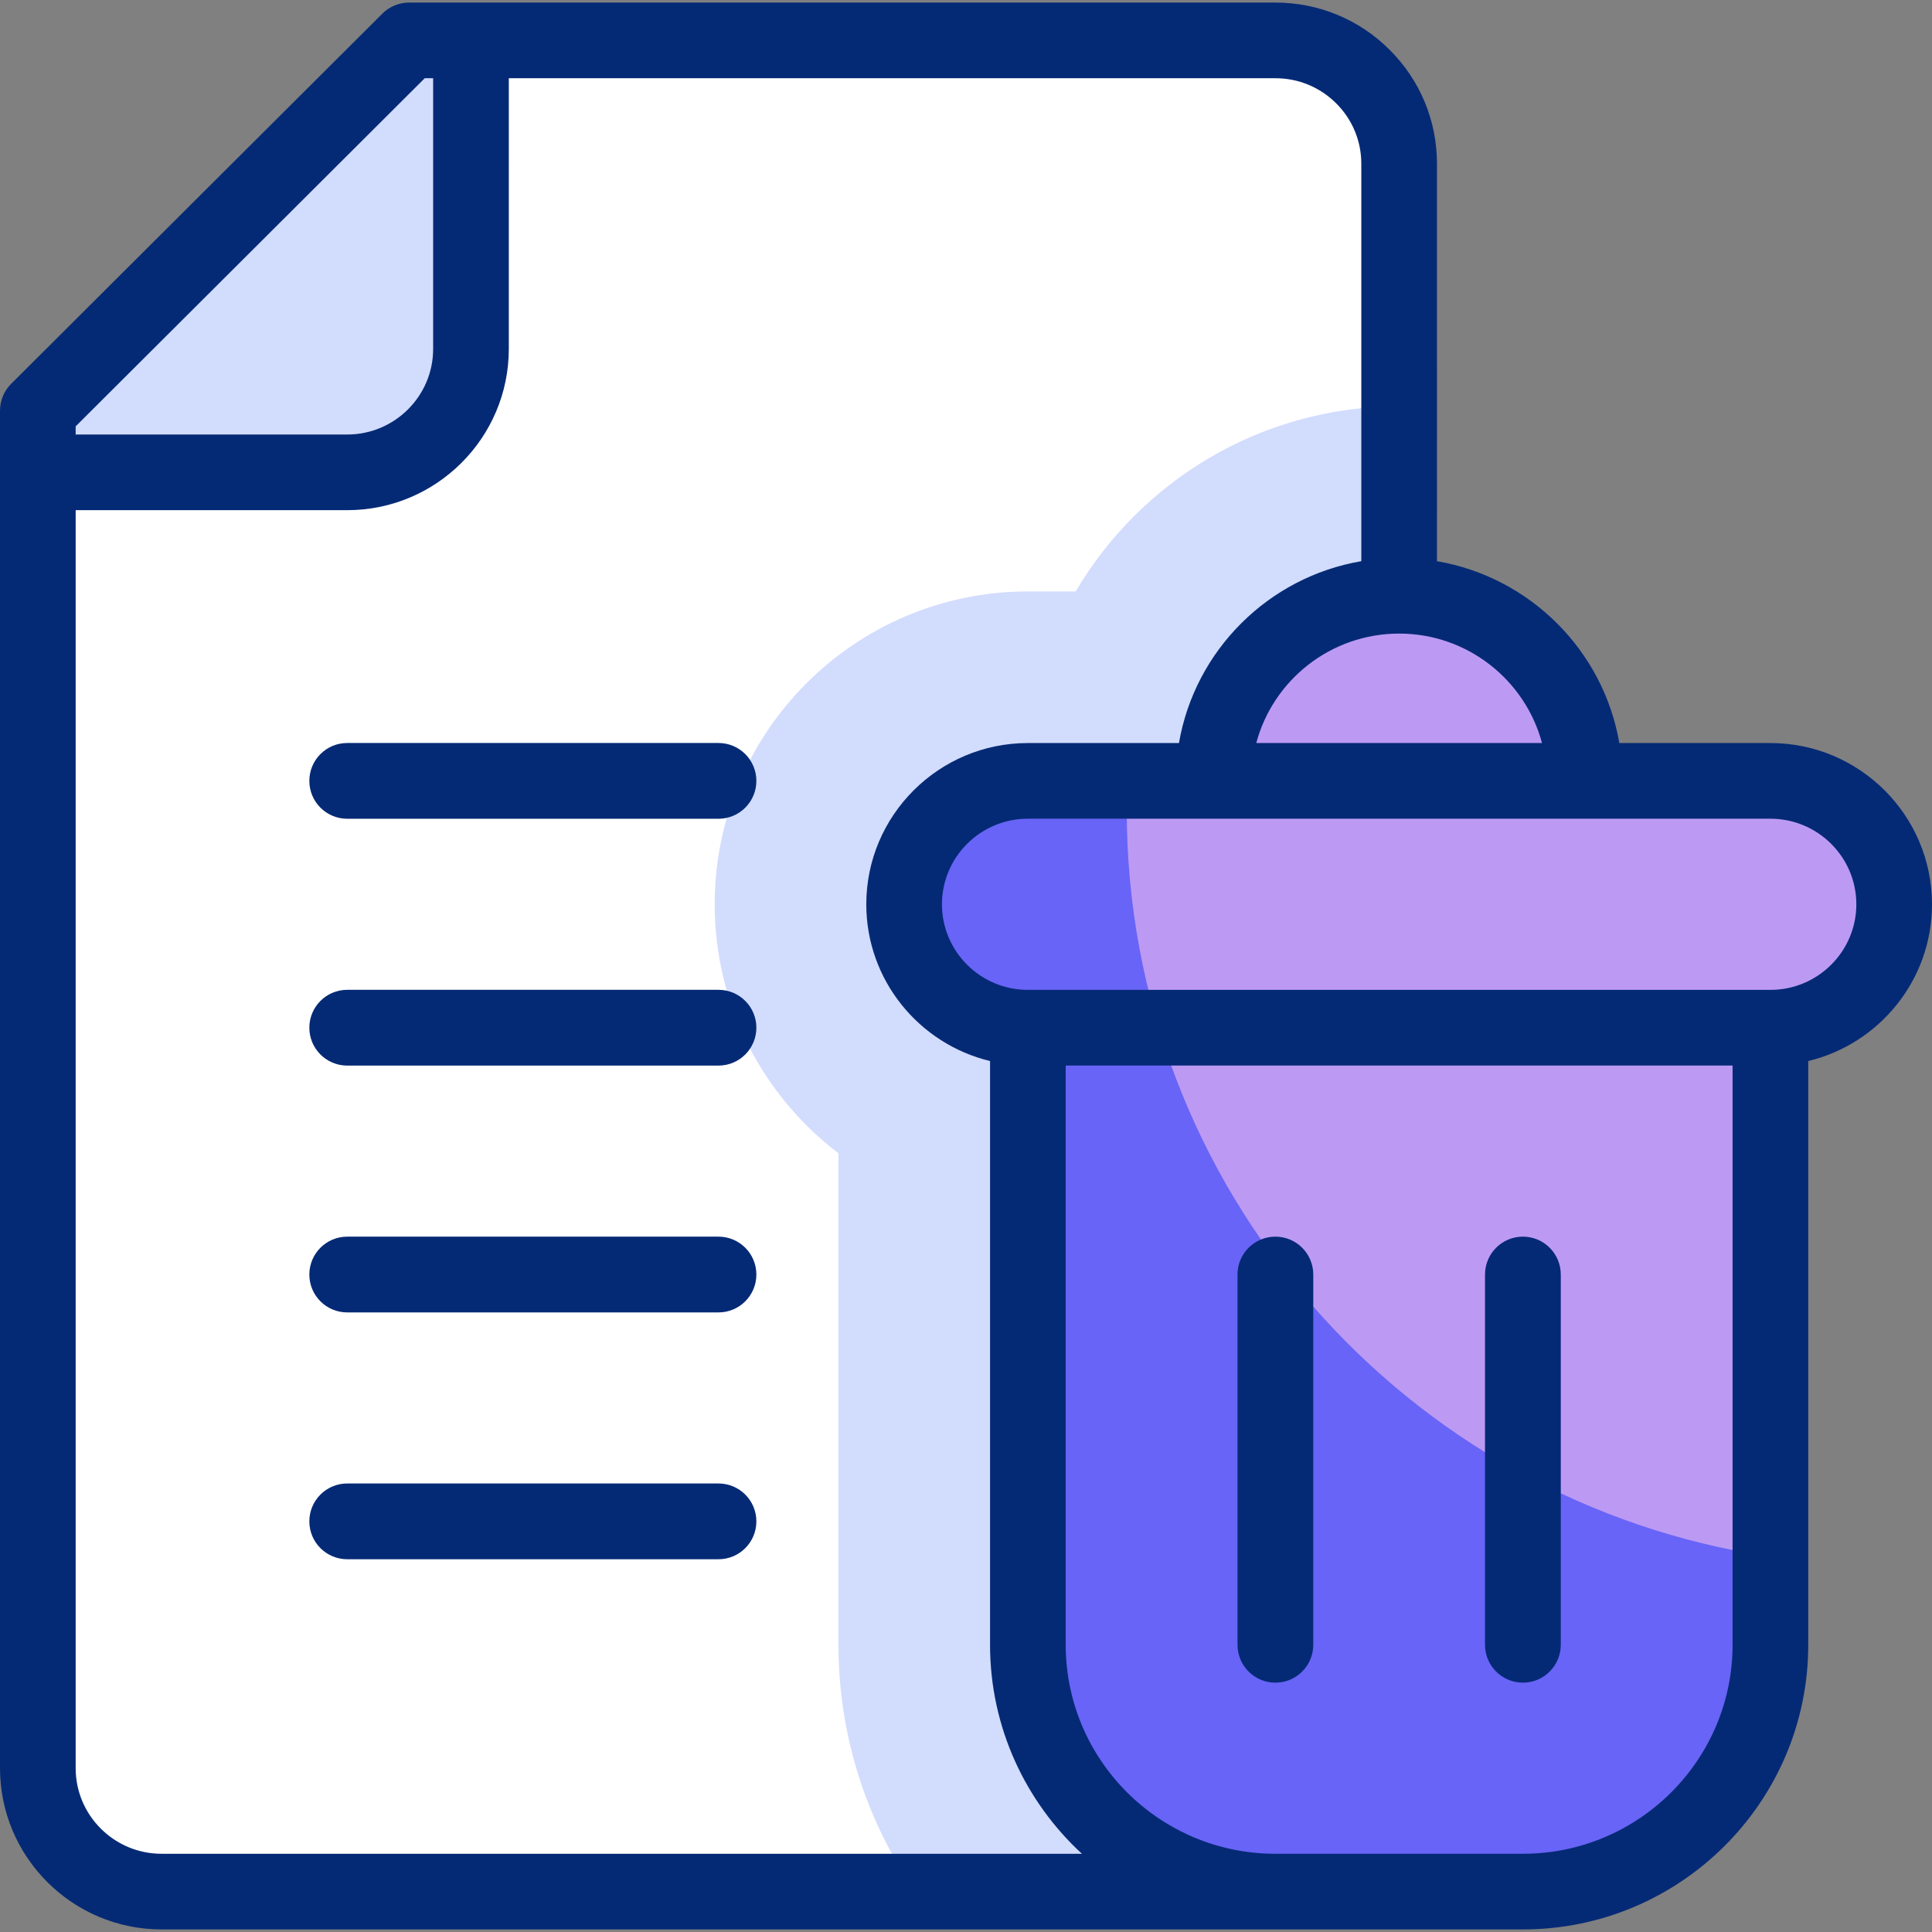
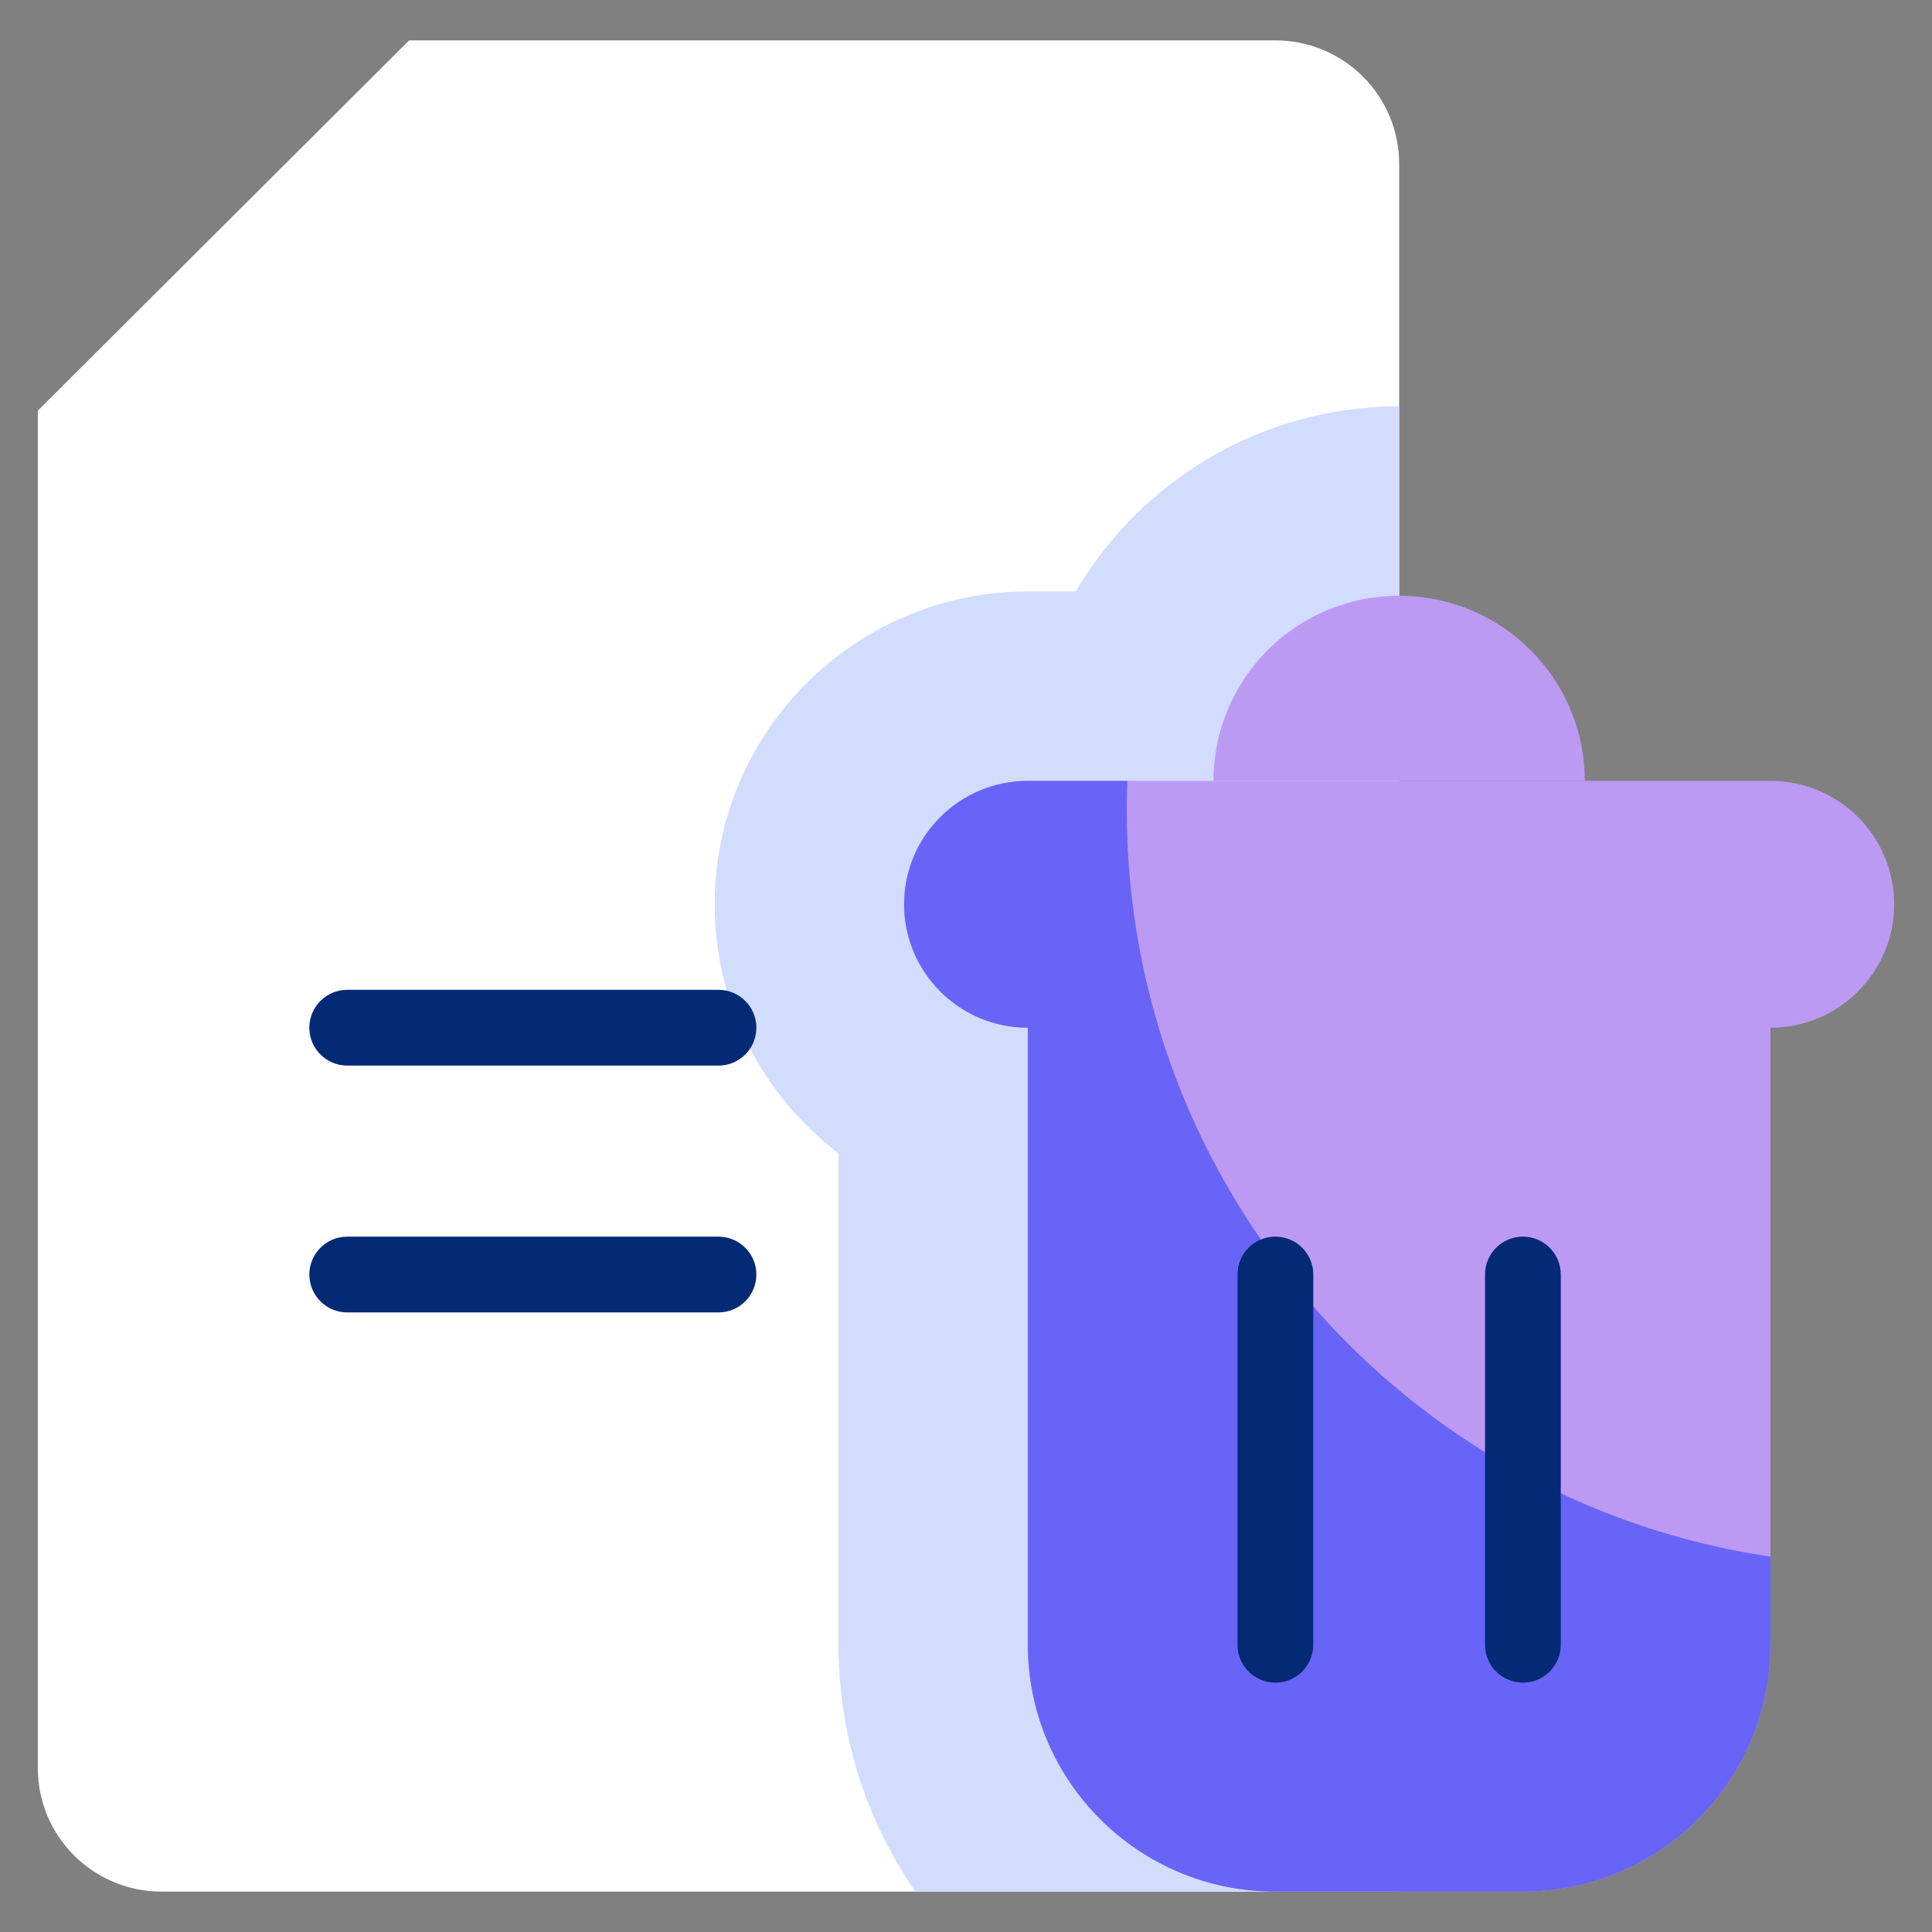
<svg xmlns="http://www.w3.org/2000/svg" version="1.1" id="Capa_1" x="0px" y="0px" viewBox="0 0 509.973 509.973" style="enable-background:new 0 0 509.973 509.973;" xml:space="preserve">
  <rect x="0" y="0" width="509.973" height="509.973" fill="#808080" stroke="none" />
  <g>
    <g>
      <path style="fill:#FFFFFF;" d="M369.32,43.239c0-8.64-3.438-16.926-9.571-23.035c-6.125-6.11-14.431-9.542-23.095-9.542    c-70.103,0-228.667,0-228.667,0l-98,97.729c0,0,0,264.46,0,358.342c0,17.991,14.626,32.577,32.667,32.577    c68.333,0,258.338,0,326.667,0V43.239z" />
      <path style="fill:#D2DCFD;" d="M283.934,156.122H271.32c-45.582,0-82.667,37.044-82.667,82.576    c0,26.779,12.827,50.623,32.667,65.72v129.739c0,24.165,7.5,46.612,20.29,65.153c51.798,0,99.861,0,127.71,0l0-392.053    c-0.006,0-0.011,0-0.016,0C332.972,107.257,301.152,126.902,283.934,156.122z" />
      <path style="fill:#BC9AF4;" d="M418.32,206.121c0-26.987-21.936-48.865-49-48.865c-0.008,0-0.008,0-0.016,0    c-27.056,0-48.984,21.87-48.984,48.849c0,0.01,0,0.016,0,0.016H418.32z" />
      <path style="fill:#BC9AF4;" d="M467.32,206.121c-50.209,0-145.791,0-196,0c-18.04,0-32.667,14.585-32.667,32.577    c0,17.991,14.626,32.576,32.667,32.576c0,0,0,95.488,0,162.883c0,35.983,29.253,65.153,65.333,65.153c21.021,0,44.312,0,65.333,0    c36.08,0,65.333-29.17,65.333-65.153c0-67.395,0-162.883,0-162.883c18.04,0,32.667-14.585,32.667-32.576    C499.986,220.707,485.36,206.121,467.32,206.121z" />
      <path style="fill:#6864F7;" d="M297.411,213.696c0-2.538,0.064-5.06,0.157-7.574c-9.612,0-18.475,0-26.249,0    c-18.04,0-32.667,14.585-32.667,32.577c0,17.991,14.626,32.576,32.667,32.576c0,0,0,95.488,0,162.883    c0,35.983,29.253,65.153,65.333,65.153c21.021,0,44.312,0,65.333,0c36.08,0,65.333-29.17,65.333-65.153c0-7.466,0-15.278,0-23.266    C371.182,396.652,297.411,313.793,297.411,213.696z" />
-       <path style="fill:#D2DCFD;" d="M9.986,108.392c0,0,0,5.917,0,16.288c0,0,47.873,0,81.667,0c18.04,0,32.667-14.585,32.667-32.576    c0-33.697,0-81.441,0-81.441c-10.273,0-16.333,0-16.333,0L9.986,108.392z" />
    </g>
    <g>
-       <path style="fill:#052A75;" d="M189.653,216.122h-98c-5.523,0-10-4.477-10-10c0-5.523,4.477-10,10-10h98c5.523,0,10,4.477,10,10    C199.653,211.645,195.176,216.122,189.653,216.122z" />
      <path style="fill:#052A75;" d="M189.653,281.274h-98c-5.523,0-10-4.477-10-10c0-5.523,4.477-10,10-10h98c5.523,0,10,4.477,10,10    C199.653,276.797,195.176,281.274,189.653,281.274z" />
      <path style="fill:#052A75;" d="M189.653,346.428h-98c-5.523,0-10-4.477-10-10c0-5.523,4.477-10,10-10h98c5.523,0,10,4.477,10,10    C199.653,341.951,195.176,346.428,189.653,346.428z" />
-       <path style="fill:#052A75;" d="M189.653,411.581h-98c-5.523,0-10-4.477-10-10c0-5.523,4.477-10,10-10h98c5.523,0,10,4.477,10,10    C199.653,407.104,195.176,411.581,189.653,411.581z" />
-       <path style="fill:#052A75;" d="M509.973,238.698c0-23.469-19.134-42.563-42.653-42.563h-39.88    c-4.211-24.464-23.601-43.805-48.133-48.002V43.239c0-11.381-4.443-22.074-12.505-30.104c-8.054-8.034-18.76-12.458-30.148-12.458    H107.986c-2.644,0-5.18,1.048-7.051,2.915l-98,97.729C1.056,103.194,0,105.739,0,108.392v358.341    c0,23.469,19.134,42.563,42.653,42.563h294h32.667h32.667c41.531,0,75.32-33.708,75.32-75.139V280.071    C496.022,275.572,509.973,258.735,509.973,238.698z M407.029,196.135h-75.423c4.429-16.614,19.653-28.892,37.713-28.892    C387.37,167.243,402.596,179.52,407.029,196.135z M112.115,20.649h2.219v71.455c0,12.457-10.174,22.59-22.681,22.59h-71.68v-2.157    L112.115,20.649z M42.653,489.324c-12.506,0-22.68-10.134-22.68-22.59V134.666h71.68c23.519,0,42.653-19.094,42.653-42.563V20.649    h202.347c6.062,0,11.76,2.353,16.048,6.63c4.277,4.26,6.632,9.928,6.632,15.959v104.89c-24.527,4.187-43.923,23.53-48.134,48.007    h-39.88c-23.519,0-42.653,19.094-42.653,42.563c0,20.037,13.951,36.874,32.667,41.373v154.086c0,21.787,9.352,41.43,24.251,55.167    H42.653z M401.986,489.324H369.32h-32.667c-30.519,0-55.347-24.748-55.347-55.167V281.261h176.027v152.897    C457.333,464.576,432.505,489.324,401.986,489.324z M467.32,261.288h-196c-12.506,0-22.681-10.134-22.681-22.59    c0-12.457,10.174-22.59,22.681-22.59h49h98h49c12.506,0,22.68,10.134,22.68,22.59C490,251.154,479.826,261.288,467.32,261.288z" />
      <path style="fill:#052A75;" d="M336.653,444.157c-5.523,0-10-4.477-10-10v-97.73c0-5.523,4.477-10,10-10c5.523,0,10,4.477,10,10    v97.73C346.653,439.68,342.176,444.157,336.653,444.157z" />
      <path style="fill:#052A75;" d="M401.986,444.157c-5.523,0-10-4.477-10-10v-97.73c0-5.523,4.477-10,10-10s10,4.477,10,10v97.73    C411.986,439.68,407.509,444.157,401.986,444.157z" />
    </g>
  </g>
  <g>
</g>
  <g>
</g>
  <g>
</g>
  <g>
</g>
  <g>
</g>
  <g>
</g>
  <g>
</g>
  <g>
</g>
  <g>
</g>
  <g>
</g>
  <g>
</g>
  <g>
</g>
  <g>
</g>
  <g>
</g>
  <g>
</g>
</svg>